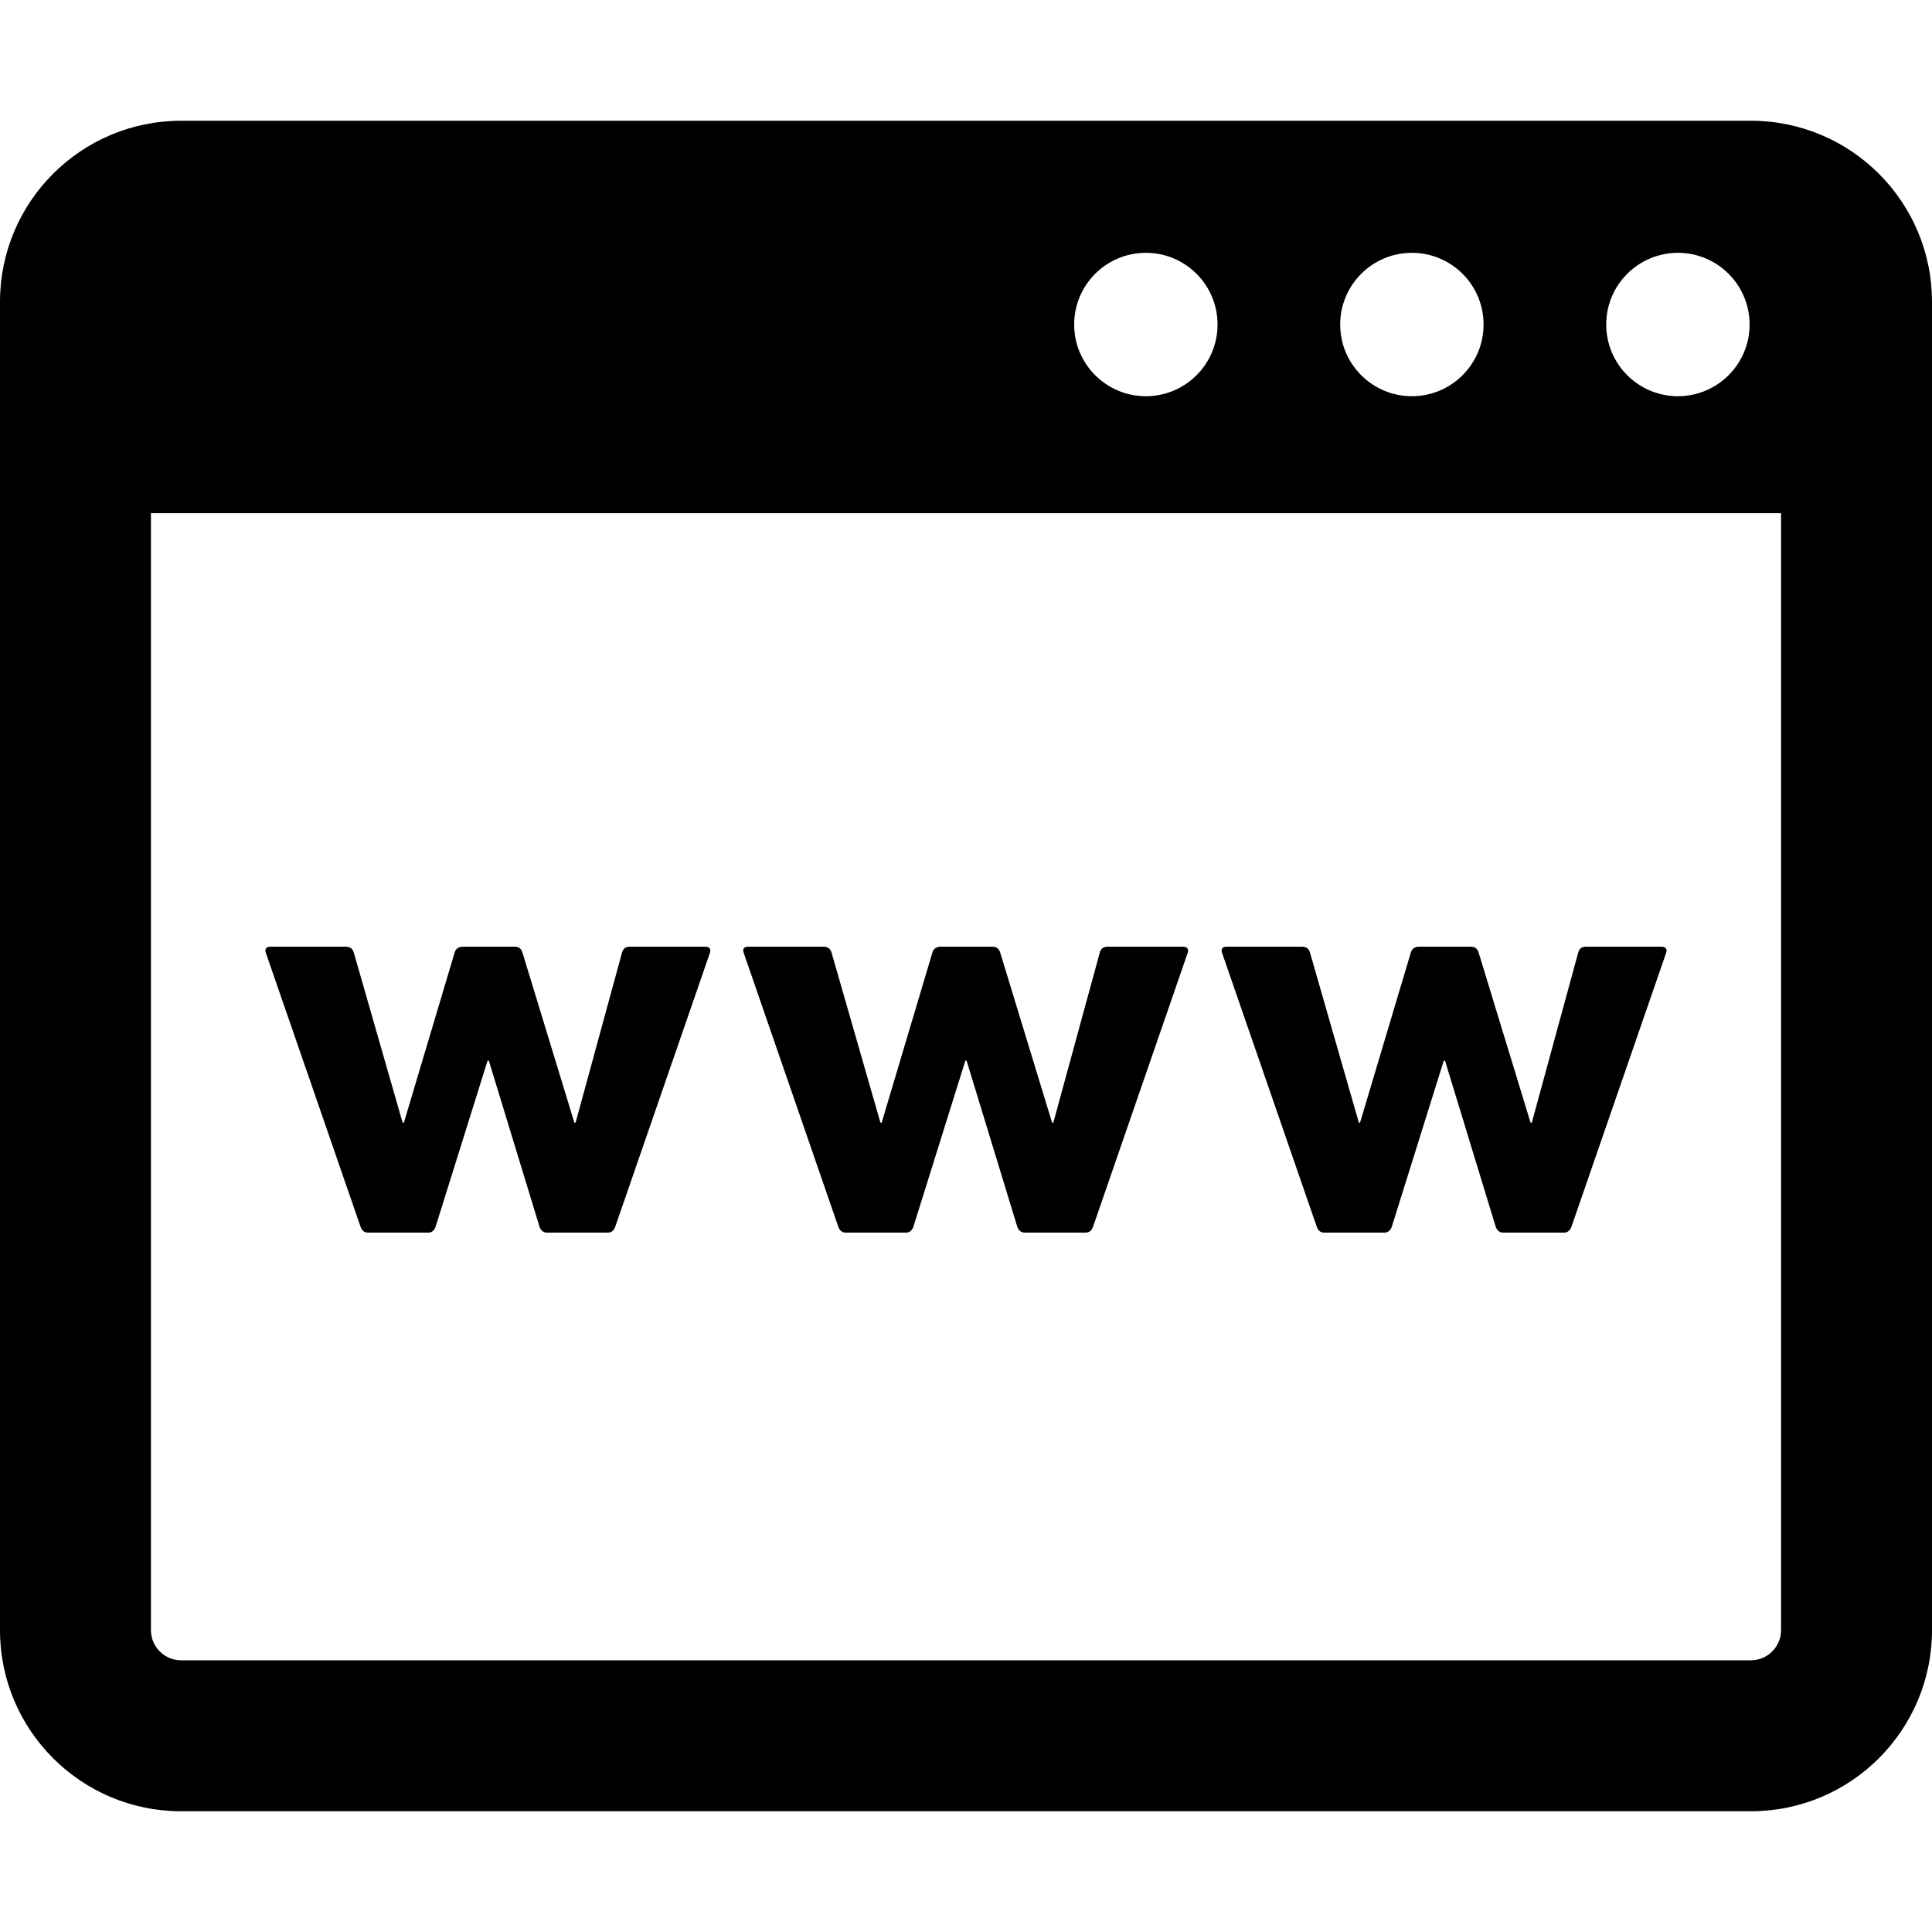
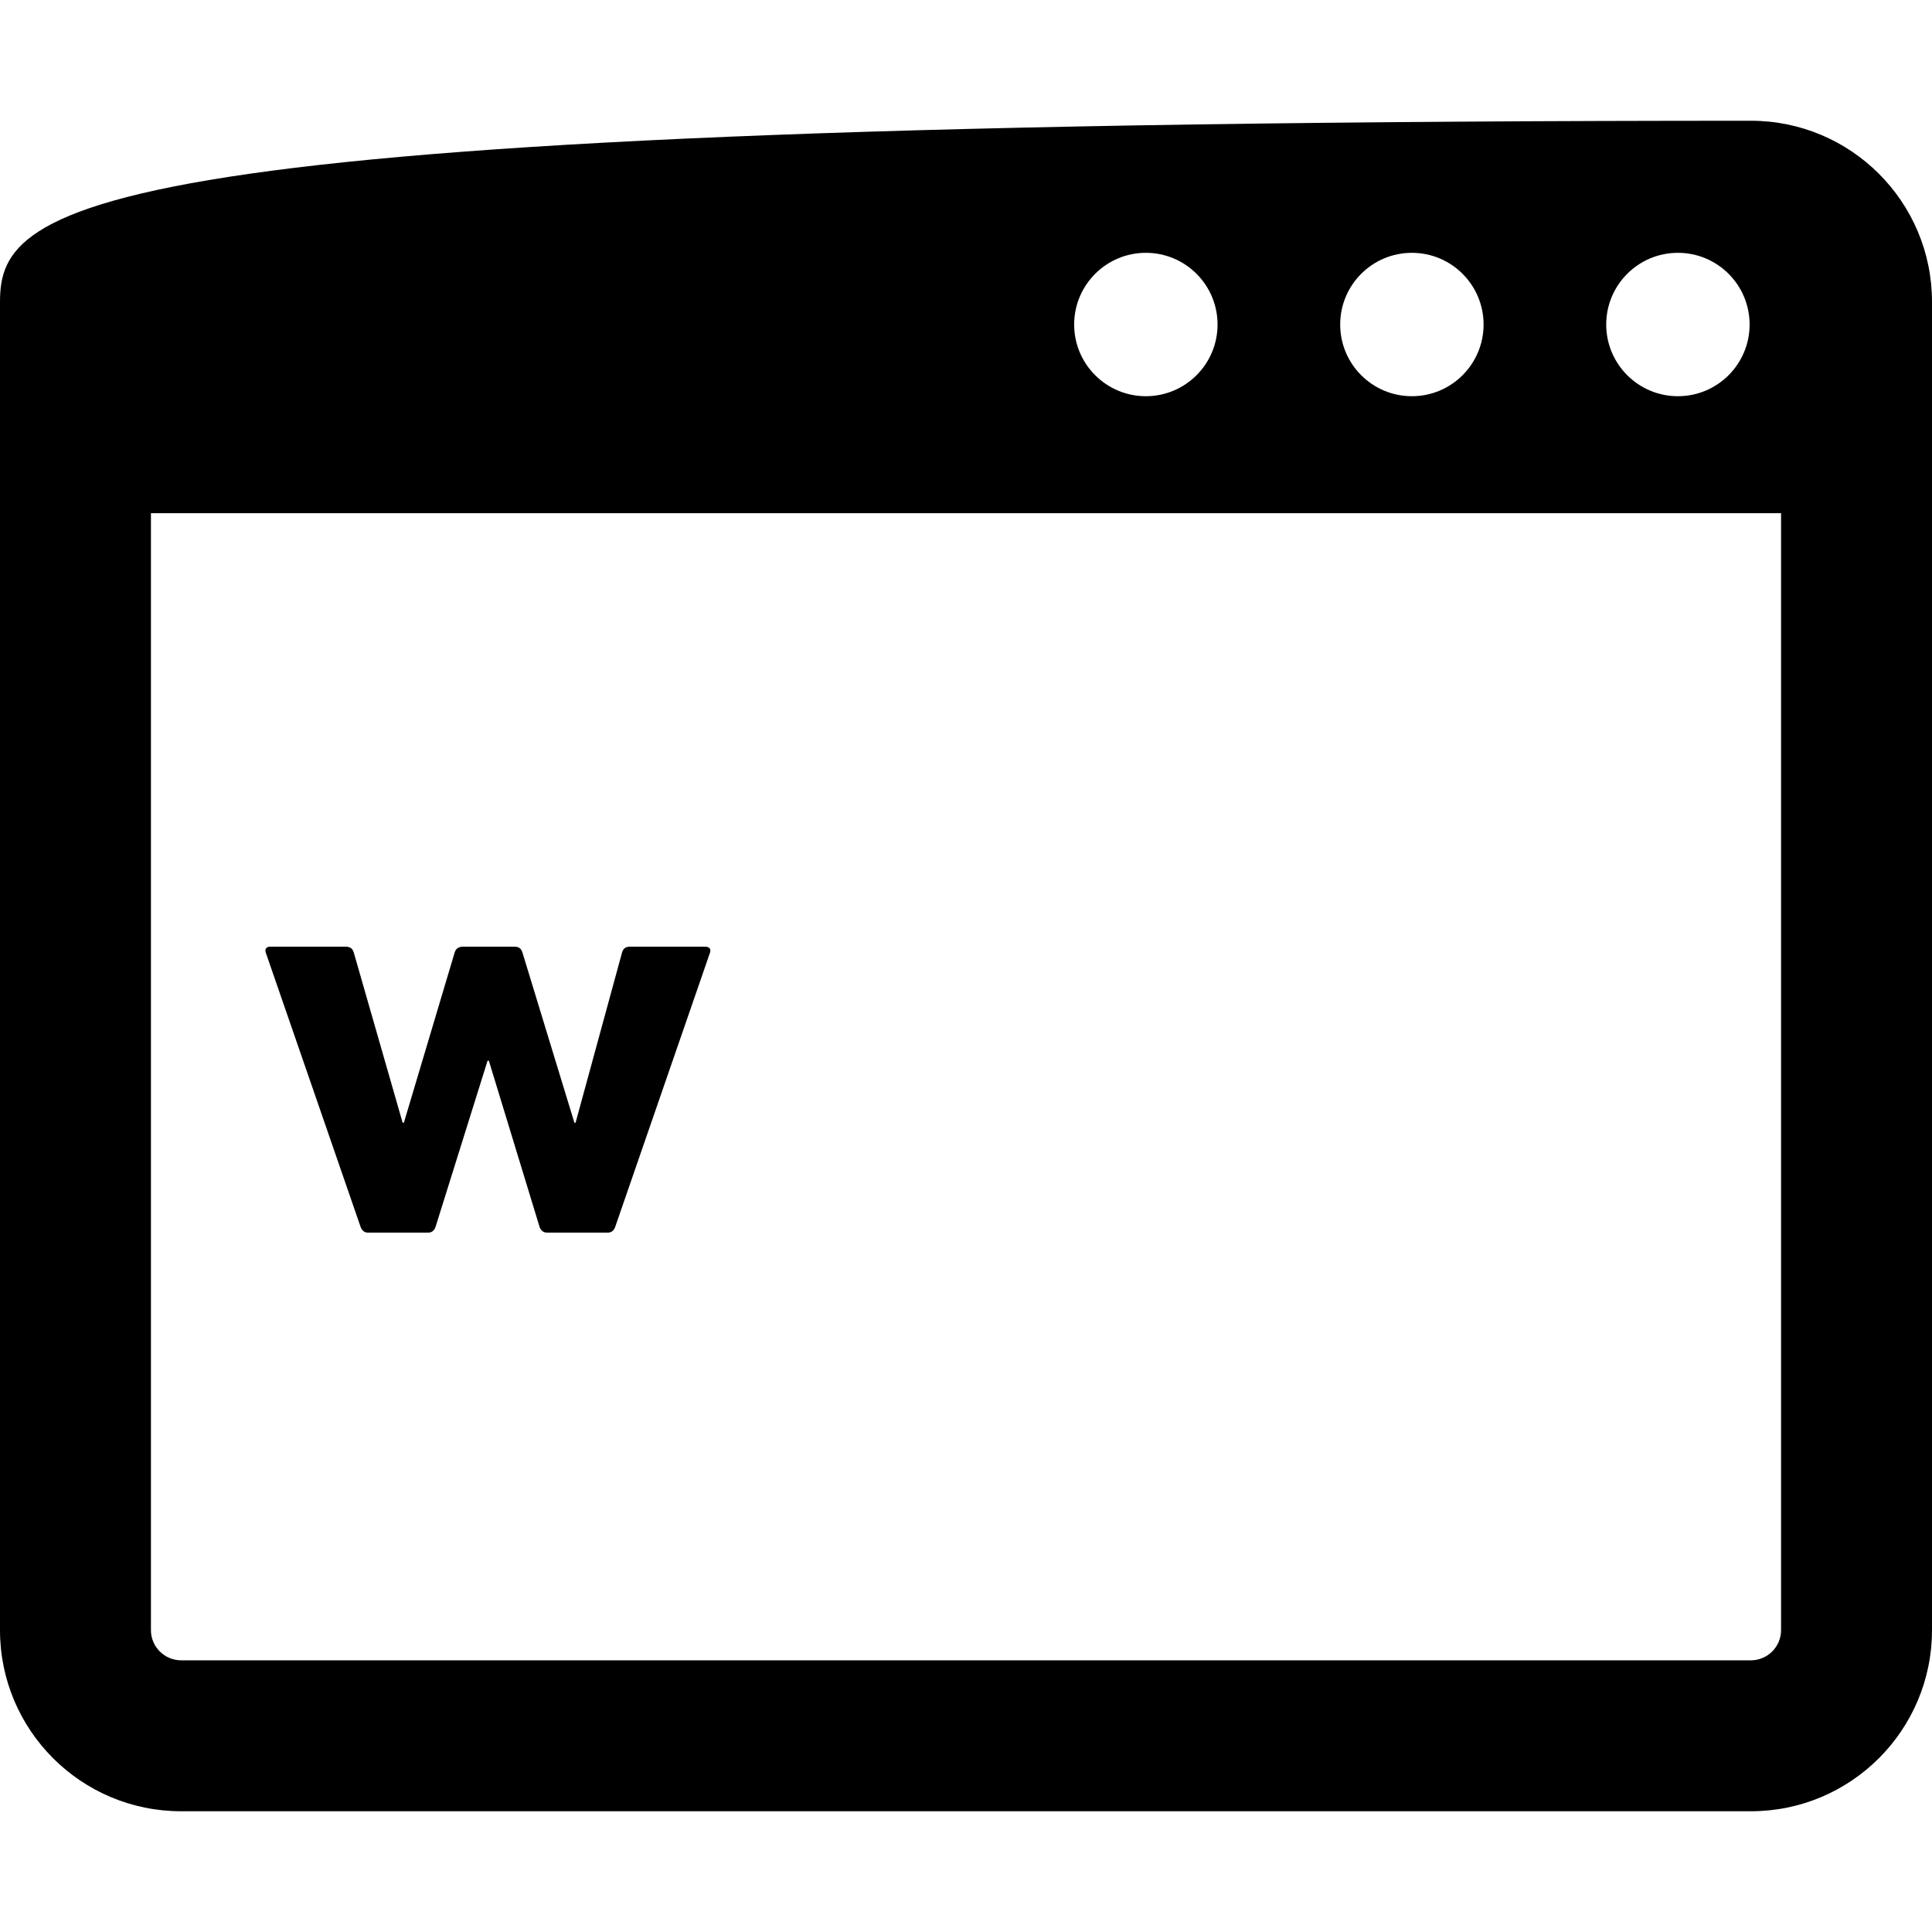
<svg xmlns="http://www.w3.org/2000/svg" height="800px" width="800px" version="1.1" id="_x32_" viewBox="0 0 512 512" xml:space="preserve">
  <g>
-     <path fill="black" d="M464,32H48C21.492,32,0,53.492,0,80v352c0,26.508,21.492,48,48,48h416c26.508,0,48-21.492,48-48V80   C512,53.492,490.508,32,464,32z M444.664,67c10.492,0,19,8.508,19,19s-8.508,19-19,19s-19-8.508-19-19S434.172,67,444.664,67z    M374.164,67c10.492,0,19,8.508,19,19s-8.508,19-19,19s-19-8.508-19-19S363.672,67,374.164,67z M303.664,67   c10.492,0,19,8.508,19,19s-8.508,19-19,19s-19-8.508-19-19S293.172,67,303.664,67z M472,432c0,4.406-3.586,8-8,8H48   c-4.414,0-8-3.594-8-8V136h432V432z" />
+     <path fill="black" d="M464,32C21.492,32,0,53.492,0,80v352c0,26.508,21.492,48,48,48h416c26.508,0,48-21.492,48-48V80   C512,53.492,490.508,32,464,32z M444.664,67c10.492,0,19,8.508,19,19s-8.508,19-19,19s-19-8.508-19-19S434.172,67,444.664,67z    M374.164,67c10.492,0,19,8.508,19,19s-8.508,19-19,19s-19-8.508-19-19S363.672,67,374.164,67z M303.664,67   c10.492,0,19,8.508,19,19s-8.508,19-19,19s-19-8.508-19-19S293.172,67,303.664,67z M472,432c0,4.406-3.586,8-8,8H48   c-4.414,0-8-3.594-8-8V136h432V432z" />
    <path fill="black" d="M97.477,326.656h16.031c0.977,0,1.625-0.633,1.93-1.562l13.774-44h0.336l13.43,44   c0.328,0.93,0.984,1.562,1.945,1.562h16.188c0.984,0,1.633-0.633,1.938-1.562l25.117-72.656c0.313-0.93-0.187-1.562-1.305-1.562   h-19.913c-1.149,0-1.79,0.484-2.102,1.562l-12.313,45.094h-0.312l-13.766-45.094c-0.336-1.078-0.977-1.562-2.11-1.562h-13.602   c-1.14,0-1.954,0.484-2.258,1.562l-13.454,45.094h-0.328l-12.946-45.094c-0.328-1.078-0.953-1.562-2.266-1.562H71.586   c-0.992,0-1.454,0.633-1.157,1.562l25.118,72.656C95.867,326.023,96.516,326.656,97.477,326.656z" />
-     <path fill="black" d="M224.078,326.656h16.054c0.961,0,1.618-0.633,1.93-1.562l13.766-44h0.328l13.43,44   c0.336,0.93,0.984,1.562,1.953,1.562h16.18c0.984,0,1.625-0.633,1.953-1.562l25.102-72.656c0.313-0.93-0.172-1.562-1.297-1.562   H293.57c-1.156,0-1.805,0.484-2.117,1.562l-12.313,45.094h-0.32l-13.758-45.094c-0.336-1.078-0.976-1.562-2.102-1.562h-13.609   c-1.133,0-1.946,0.484-2.258,1.562l-13.445,45.094h-0.321l-12.961-45.094c-0.313-1.078-0.969-1.562-2.258-1.562h-19.914   c-0.992,0-1.469,0.633-1.133,1.562l25.094,72.656C222.477,326.023,223.125,326.656,224.078,326.656z" />
-     <path fill="black" d="M350.875,326.656h16.047c0.953,0,1.601-0.633,1.922-1.562l13.766-44h0.336l13.429,44   c0.328,0.93,0.969,1.562,1.938,1.562h16.195c0.977,0,1.625-0.633,1.946-1.562l25.117-72.656c0.297-0.93-0.187-1.562-1.296-1.562   h-19.938c-1.133,0-1.782,0.484-2.094,1.562l-12.304,45.094h-0.32l-13.766-45.094c-0.336-1.078-0.977-1.562-2.102-1.562h-13.618   c-1.133,0-1.938,0.484-2.25,1.562l-13.462,45.094h-0.304l-12.954-45.094c-0.336-1.078-0.961-1.562-2.266-1.562h-19.922   c-0.969,0-1.454,0.633-1.141,1.562l25.118,72.656C349.258,326.023,349.906,326.656,350.875,326.656z" />
  </g>
</svg>